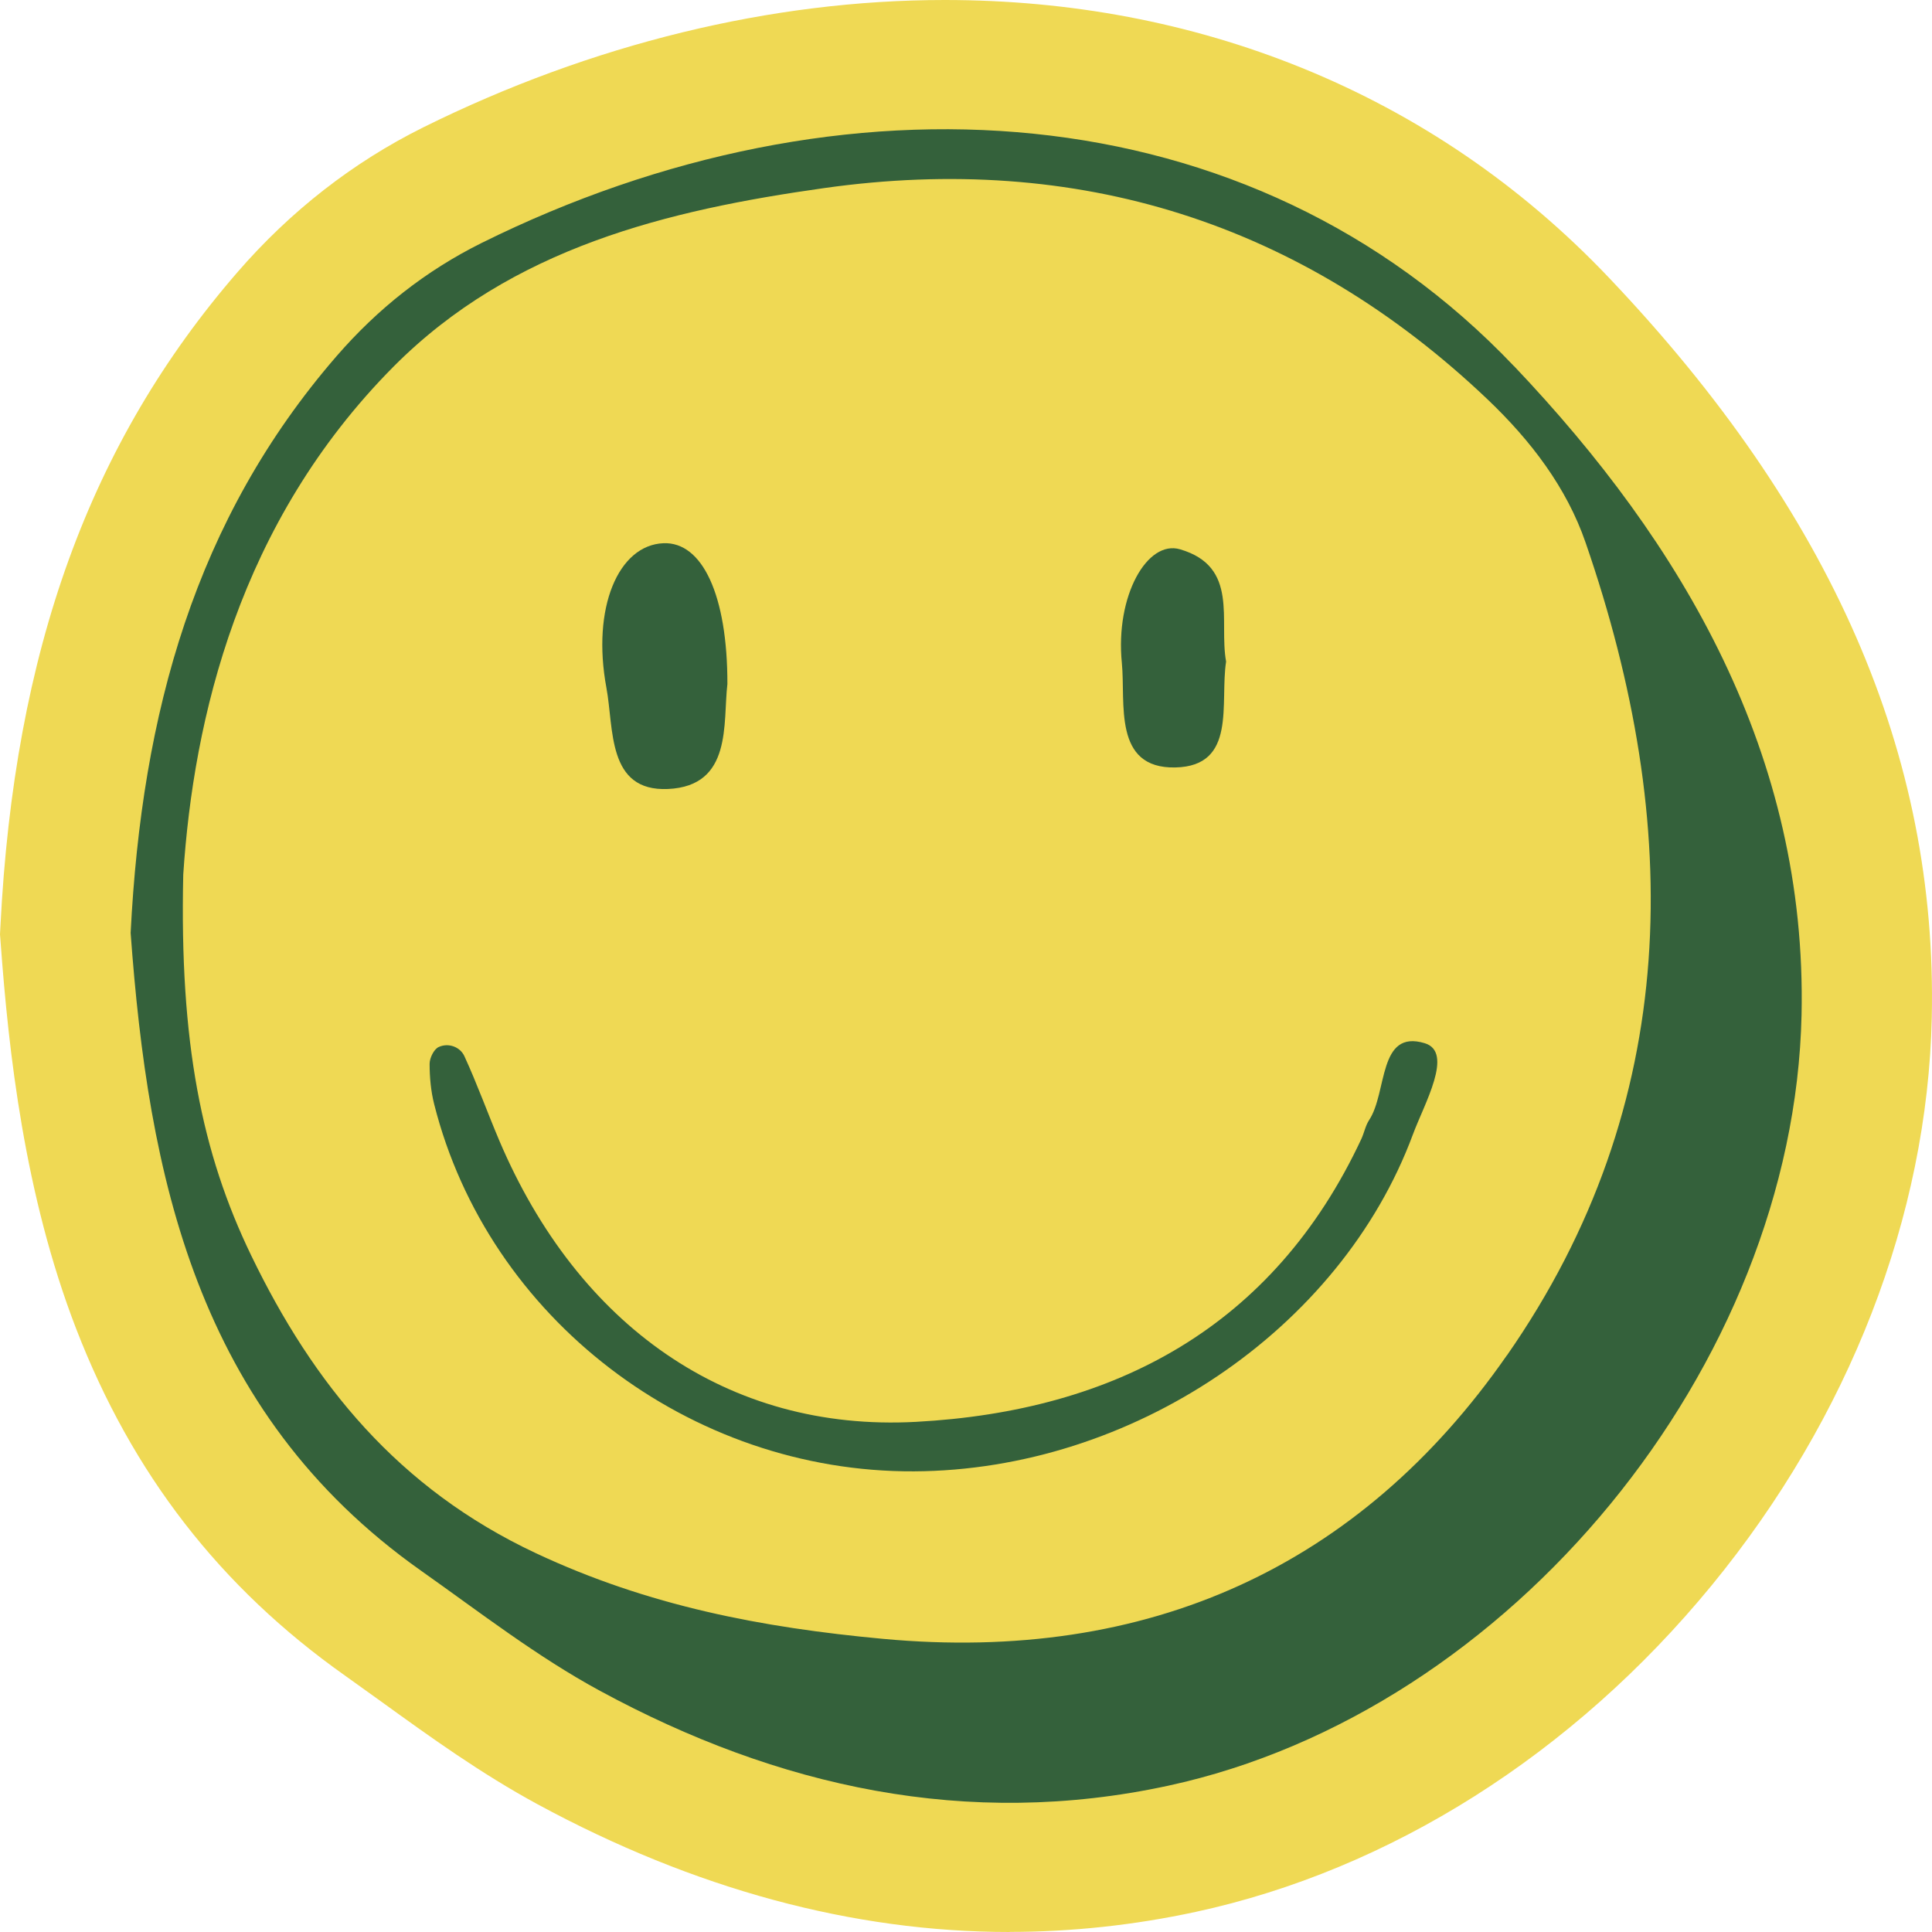
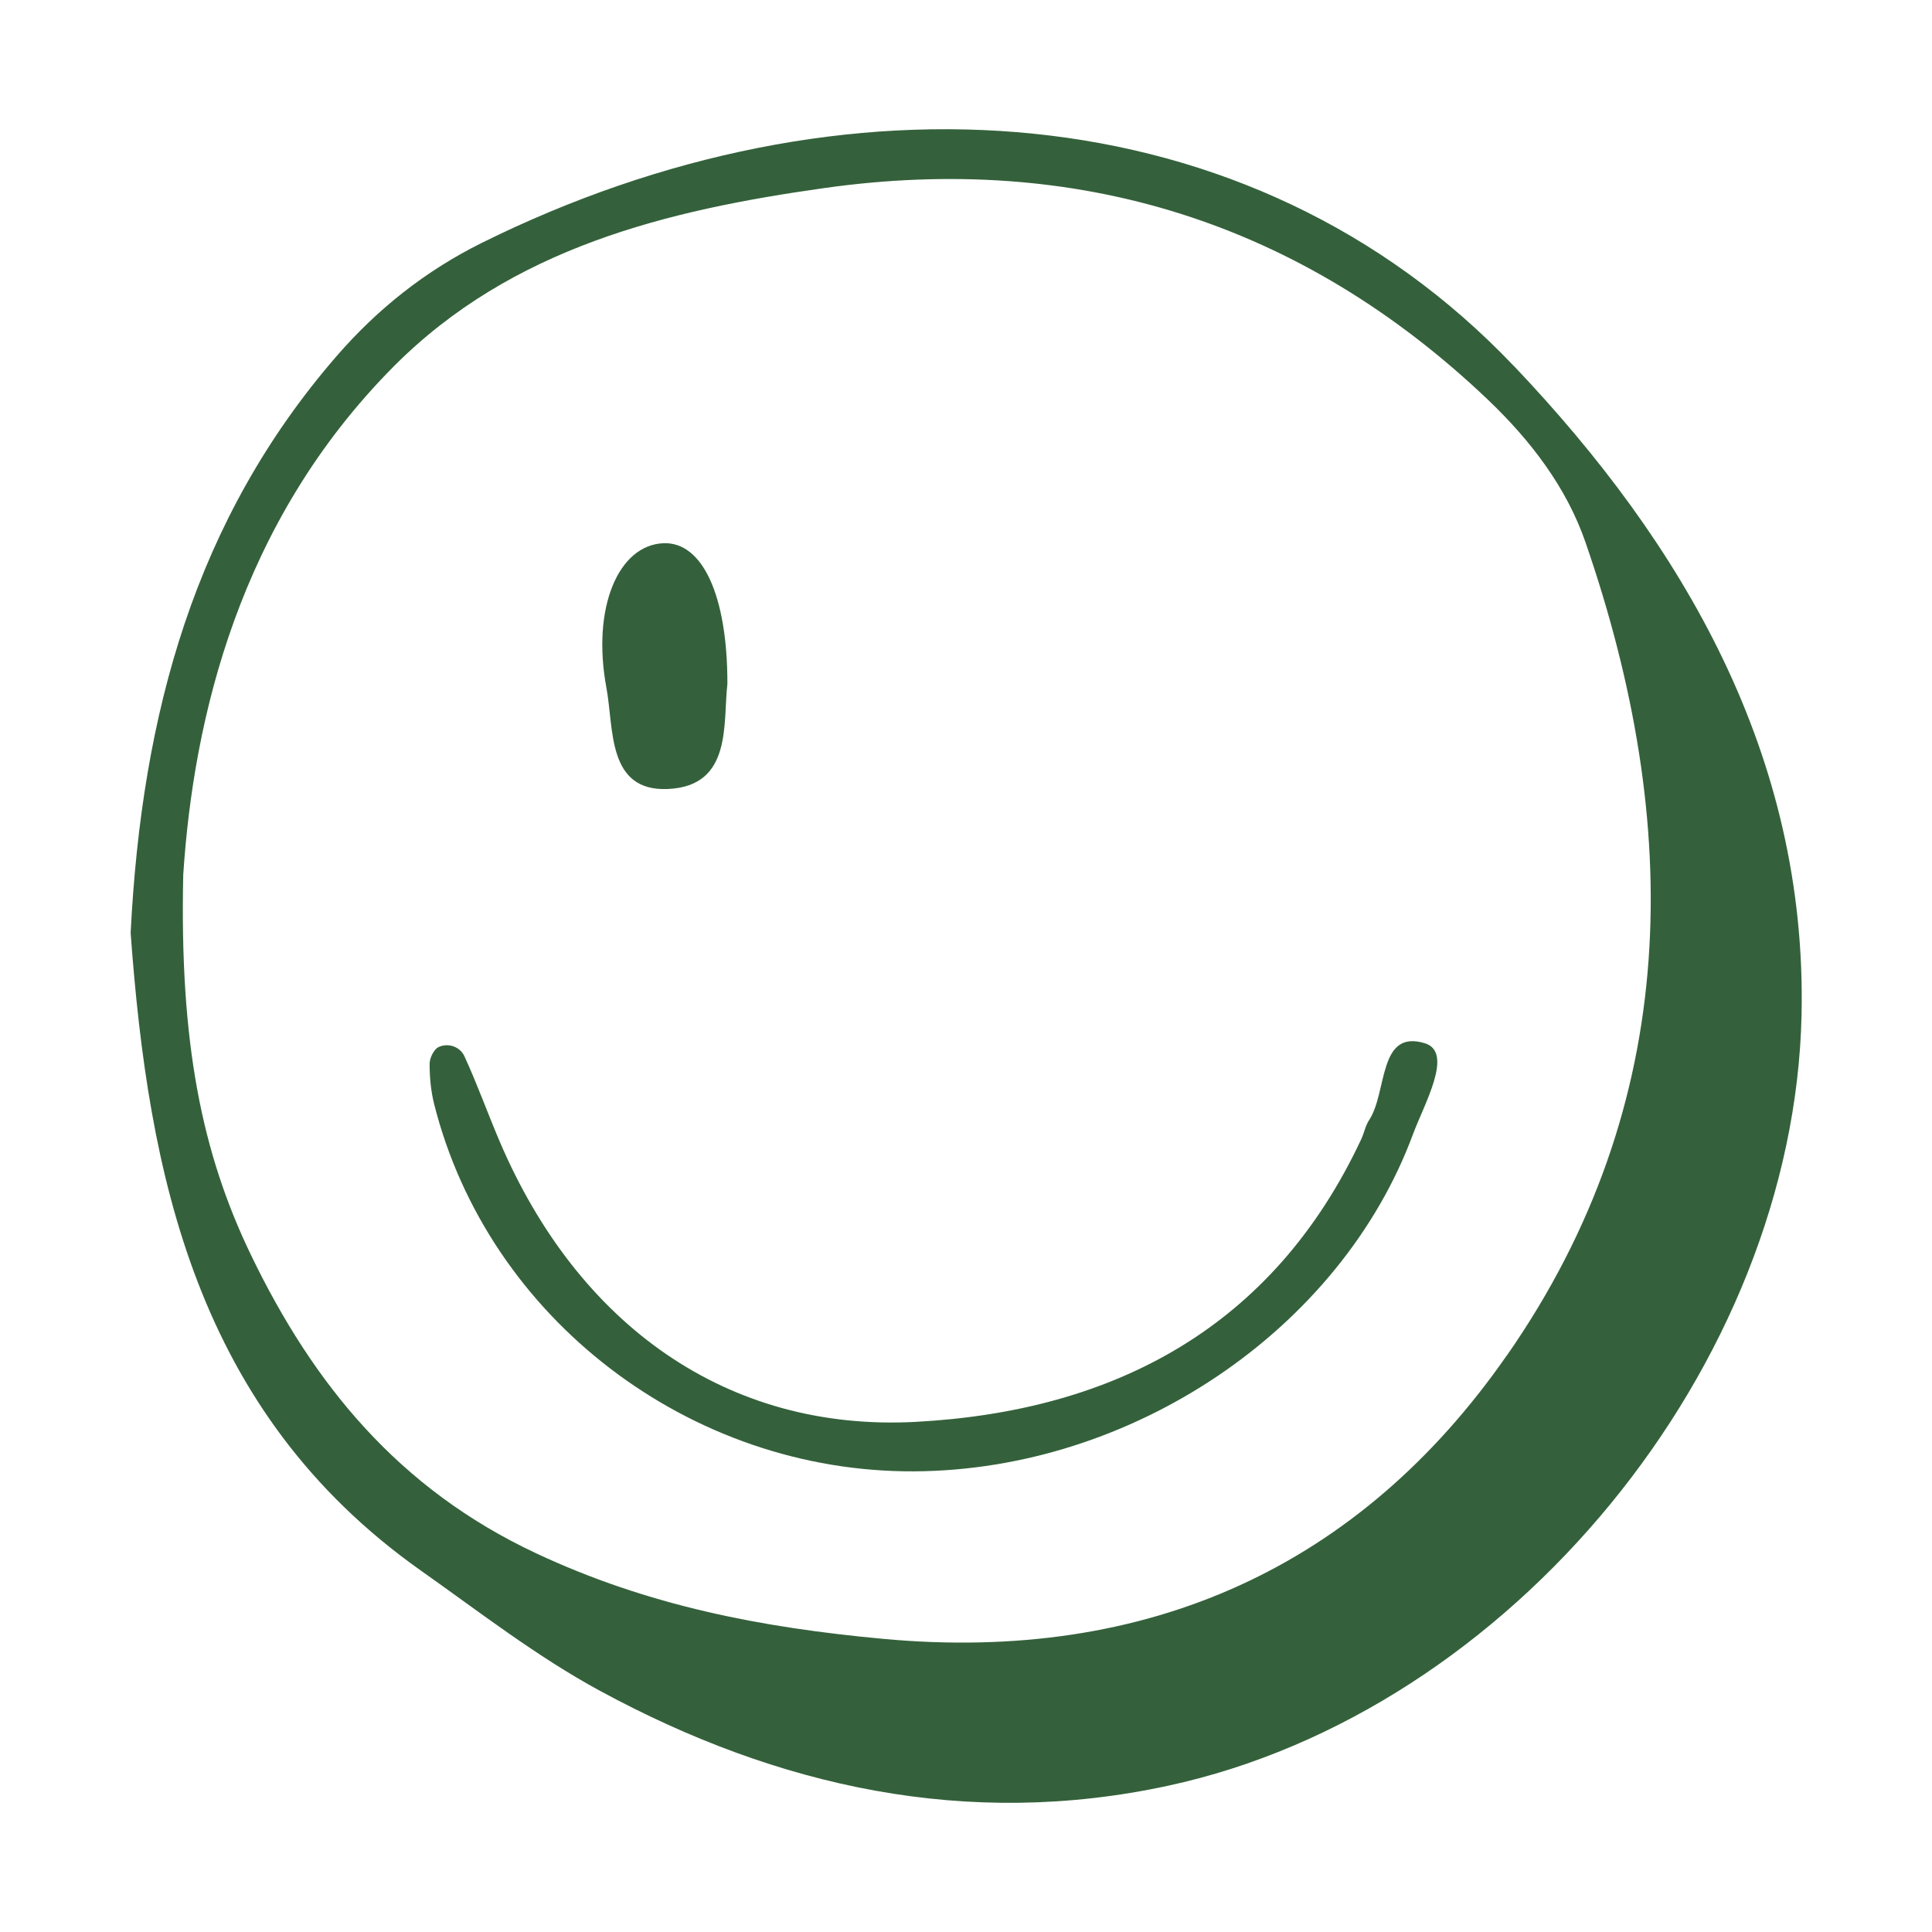
<svg xmlns="http://www.w3.org/2000/svg" width="60" height="60" viewBox="0 0 60 60" fill="none">
-   <path d="M31.354 60C26.485 60 21.555 58.665 16.698 56.035C14.936 55.079 13.378 53.955 11.874 52.869C11.488 52.591 11.102 52.313 10.717 52.039C6.835 49.295 4.101 45.766 2.361 41.255C0.758 37.101 0.268 32.666 0.019 29.263L-6.10352e-05 29.017L0.013 28.77C0.443 20.206 2.785 13.748 7.38 8.447C9.025 6.55 10.965 5.038 13.145 3.955C18.365 1.367 23.964 0 29.337 0C33.244 0 36.969 0.707 40.407 2.099C44.031 3.567 47.243 5.758 49.961 8.618C56.889 15.907 60.172 23.426 59.993 31.605C59.859 37.764 57.431 44.027 53.154 49.239C48.859 54.473 43.17 58.071 37.135 59.375C35.223 59.788 33.279 59.997 31.351 59.997L31.354 60Z" fill="#EFD954" />
  <path d="M47.017 11.37C38.833 2.762 26.125 2.008 14.958 7.545C13.218 8.41 11.73 9.587 10.452 11.061C6.061 16.128 4.401 22.145 4.057 28.973C4.605 36.454 6.071 43.828 13.069 48.775C14.898 50.066 16.682 51.455 18.642 52.515C24.152 55.502 30.041 56.805 36.274 55.458C46.918 53.159 55.71 42.407 55.949 31.52C56.124 23.448 52.265 16.889 47.017 11.367V11.37ZM46.797 42.092C42.233 48.652 35.659 51.66 27.422 50.896C23.655 50.546 20.13 49.873 16.641 48.235C12.368 46.23 9.729 42.979 7.804 38.995C6.262 35.807 5.574 32.372 5.691 27.16C6.01 22.324 7.415 16.226 12.224 11.383C15.899 7.687 20.739 6.525 25.602 5.84C33.444 4.735 40.407 6.891 46.204 12.409C47.546 13.688 48.655 15.146 49.241 16.848C52.269 25.611 52.243 34.276 46.8 42.092H46.797Z" fill="#34613B" />
  <path d="M28.387 45.694C21.418 45.729 15.162 40.946 13.483 34.289C13.381 33.885 13.342 33.455 13.342 33.039C13.342 32.856 13.476 32.581 13.626 32.515C13.932 32.376 14.289 32.515 14.42 32.796C14.818 33.66 15.14 34.56 15.513 35.438C17.947 41.151 22.587 44.472 28.444 44.157C34.623 43.825 39.55 41.208 42.278 35.371C42.367 35.179 42.405 34.958 42.52 34.784C43.09 33.922 42.794 31.956 44.247 32.398C45.159 32.676 44.231 34.282 43.881 35.226C41.628 41.303 35.146 45.662 28.384 45.694H28.387Z" fill="#34613B" />
  <path d="M22.59 21.242C22.447 22.46 22.753 24.411 20.745 24.503C18.846 24.588 19.069 22.624 18.833 21.362C18.371 18.874 19.203 16.927 20.605 16.87C21.806 16.822 22.594 18.473 22.59 21.242Z" fill="#34613B" />
-   <path d="M38.078 20.544C37.877 21.835 38.422 23.792 36.501 23.834C34.55 23.875 34.962 21.823 34.84 20.588C34.633 18.502 35.631 16.759 36.647 17.059C38.492 17.599 37.846 19.275 38.078 20.547V20.544Z" fill="#34613B" />
</svg>